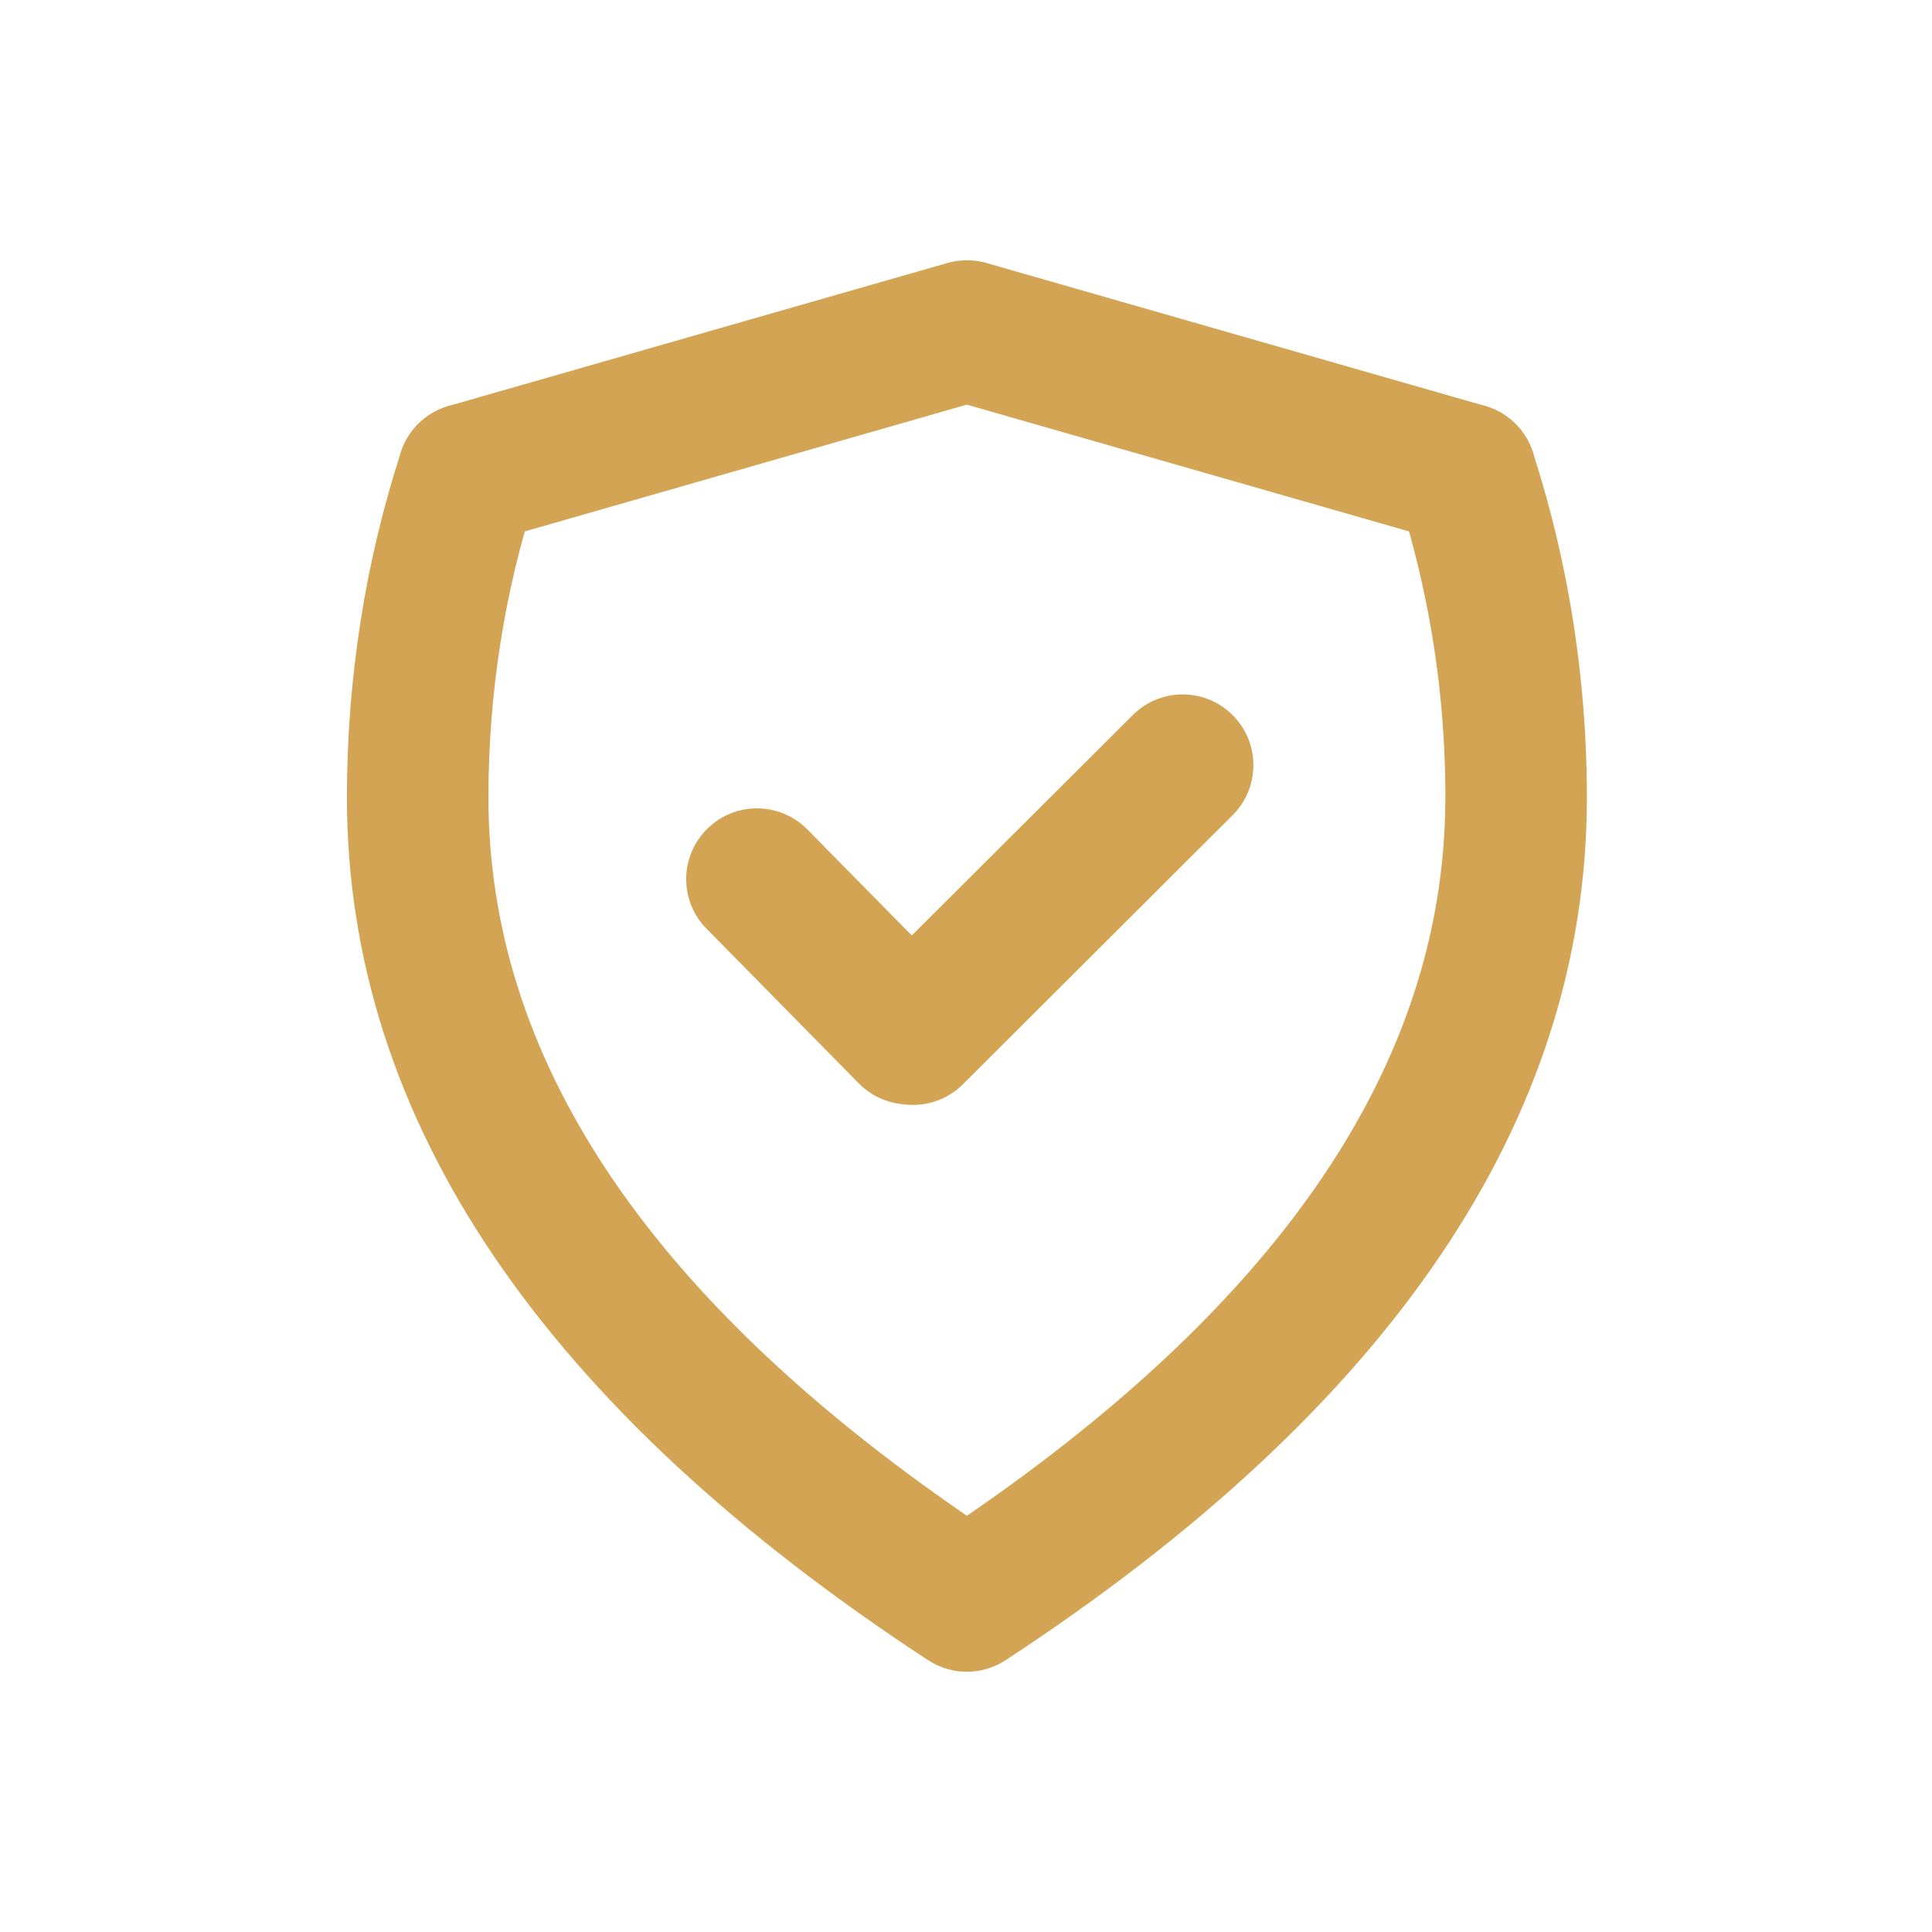
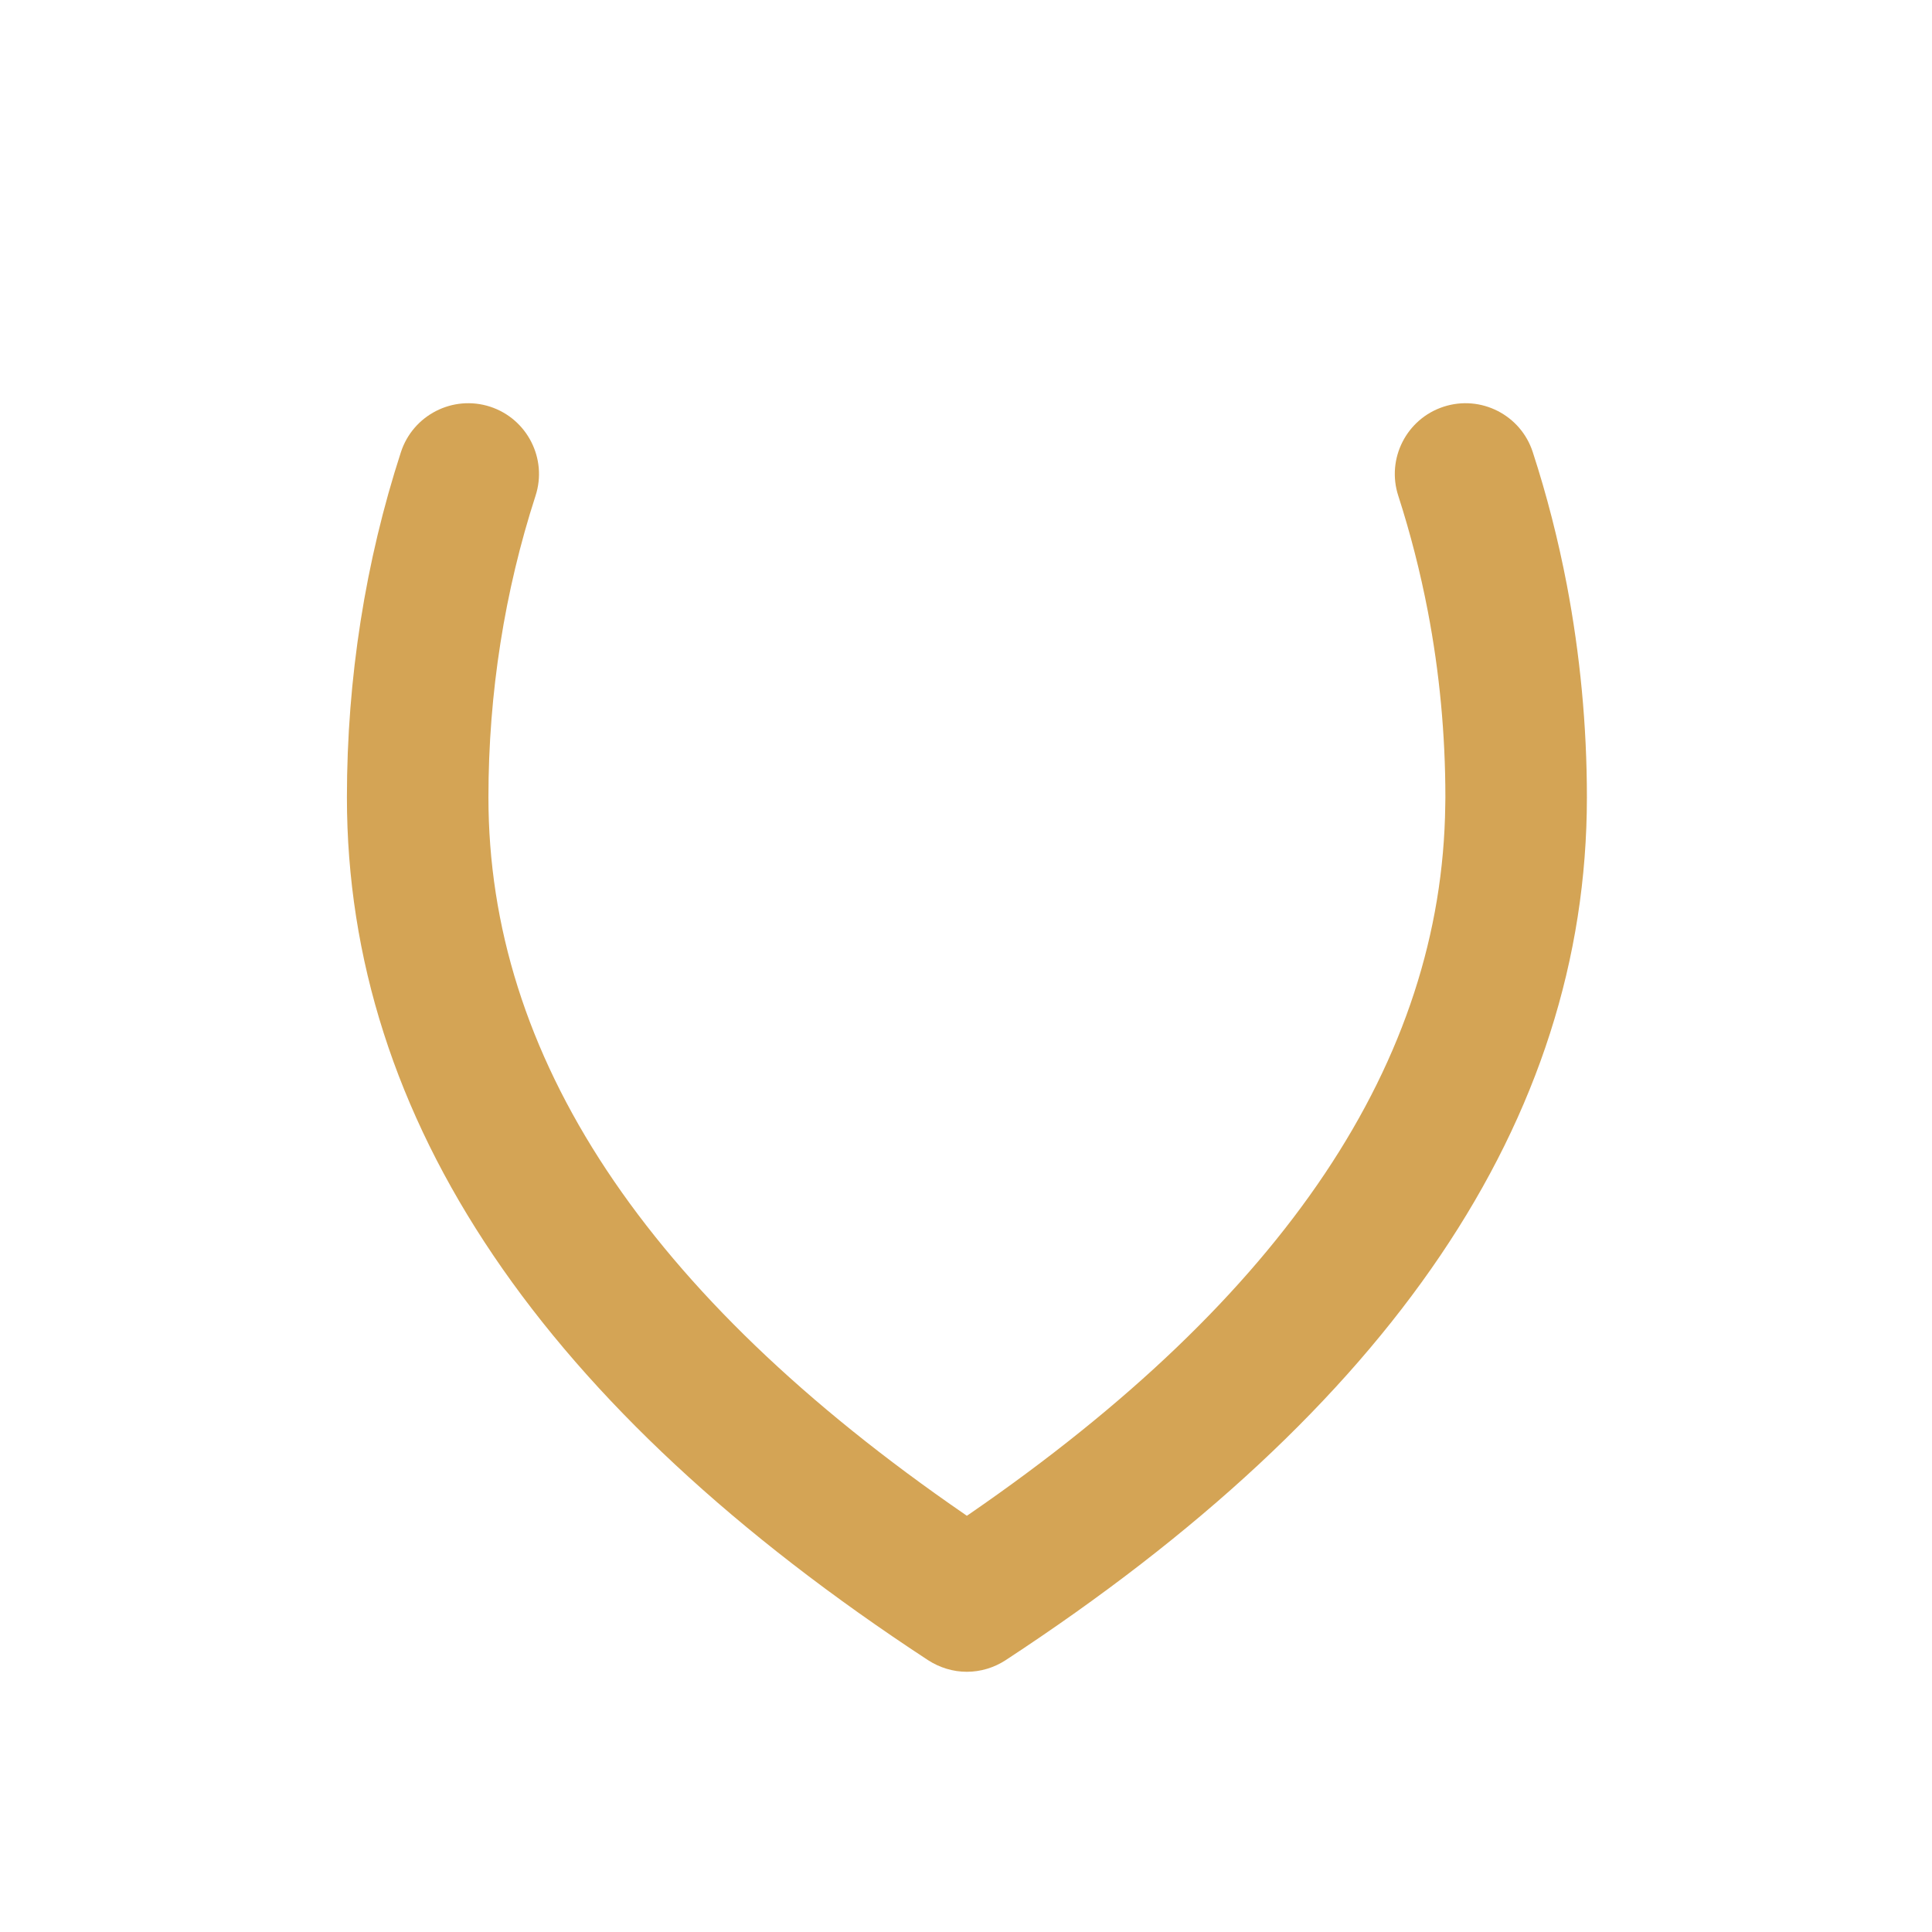
<svg xmlns="http://www.w3.org/2000/svg" width="16" height="16" viewBox="0 0 16 16" fill="none">
  <path d="M3.32 3.745C3.42 3.437 3.751 3.268 4.059 3.368C4.366 3.468 4.535 3.799 4.435 4.106C4.18 4.893 4.045 5.738 4.045 6.603C4.045 8.74 5.337 10.716 7.99 12.541L8.007 12.553L8.025 12.541C10.65 10.735 11.943 8.781 11.969 6.67L11.97 6.603C11.97 6.081 11.921 5.565 11.825 5.064C11.762 4.736 11.68 4.416 11.58 4.106C11.48 3.799 11.648 3.468 11.956 3.368C12.264 3.268 12.595 3.437 12.694 3.745C12.81 4.101 12.904 4.469 12.976 4.844C13.085 5.418 13.142 6.007 13.142 6.603C13.142 9.278 11.511 11.664 8.328 13.749C8.233 13.811 8.121 13.845 8.007 13.845C7.893 13.845 7.782 13.811 7.686 13.749C4.503 11.664 2.873 9.278 2.873 6.603C2.873 5.615 3.027 4.647 3.32 3.745Z" fill="#D4A455" />
-   <path d="M7.846 2.178C7.948 2.149 8.057 2.148 8.16 2.175L8.169 2.178L12.299 3.362C12.61 3.452 12.79 3.776 12.7 4.087C12.612 4.395 12.293 4.574 11.985 4.491L11.976 4.489L8.007 3.351L4.039 4.489C3.731 4.577 3.41 4.402 3.317 4.096L3.314 4.087C3.226 3.779 3.401 3.458 3.707 3.365L3.716 3.362L7.846 2.178ZM7.112 8.972L5.851 7.691C5.624 7.461 5.627 7.09 5.858 6.863C6.086 6.638 6.452 6.639 6.679 6.862L6.686 6.869L7.947 8.149C8.174 8.38 8.171 8.751 7.941 8.978C7.713 9.203 7.347 9.202 7.119 8.979L7.112 8.972Z" fill="#D4A455" />
-   <path d="M7.147 8.15L9.381 5.922C9.61 5.693 9.981 5.694 10.209 5.923C10.435 6.149 10.437 6.515 10.215 6.744L10.208 6.751L7.975 8.979C7.746 9.208 7.375 9.207 7.146 8.978C6.92 8.752 6.918 8.386 7.14 8.157L7.147 8.15Z" fill="#D4A455" />
</svg>